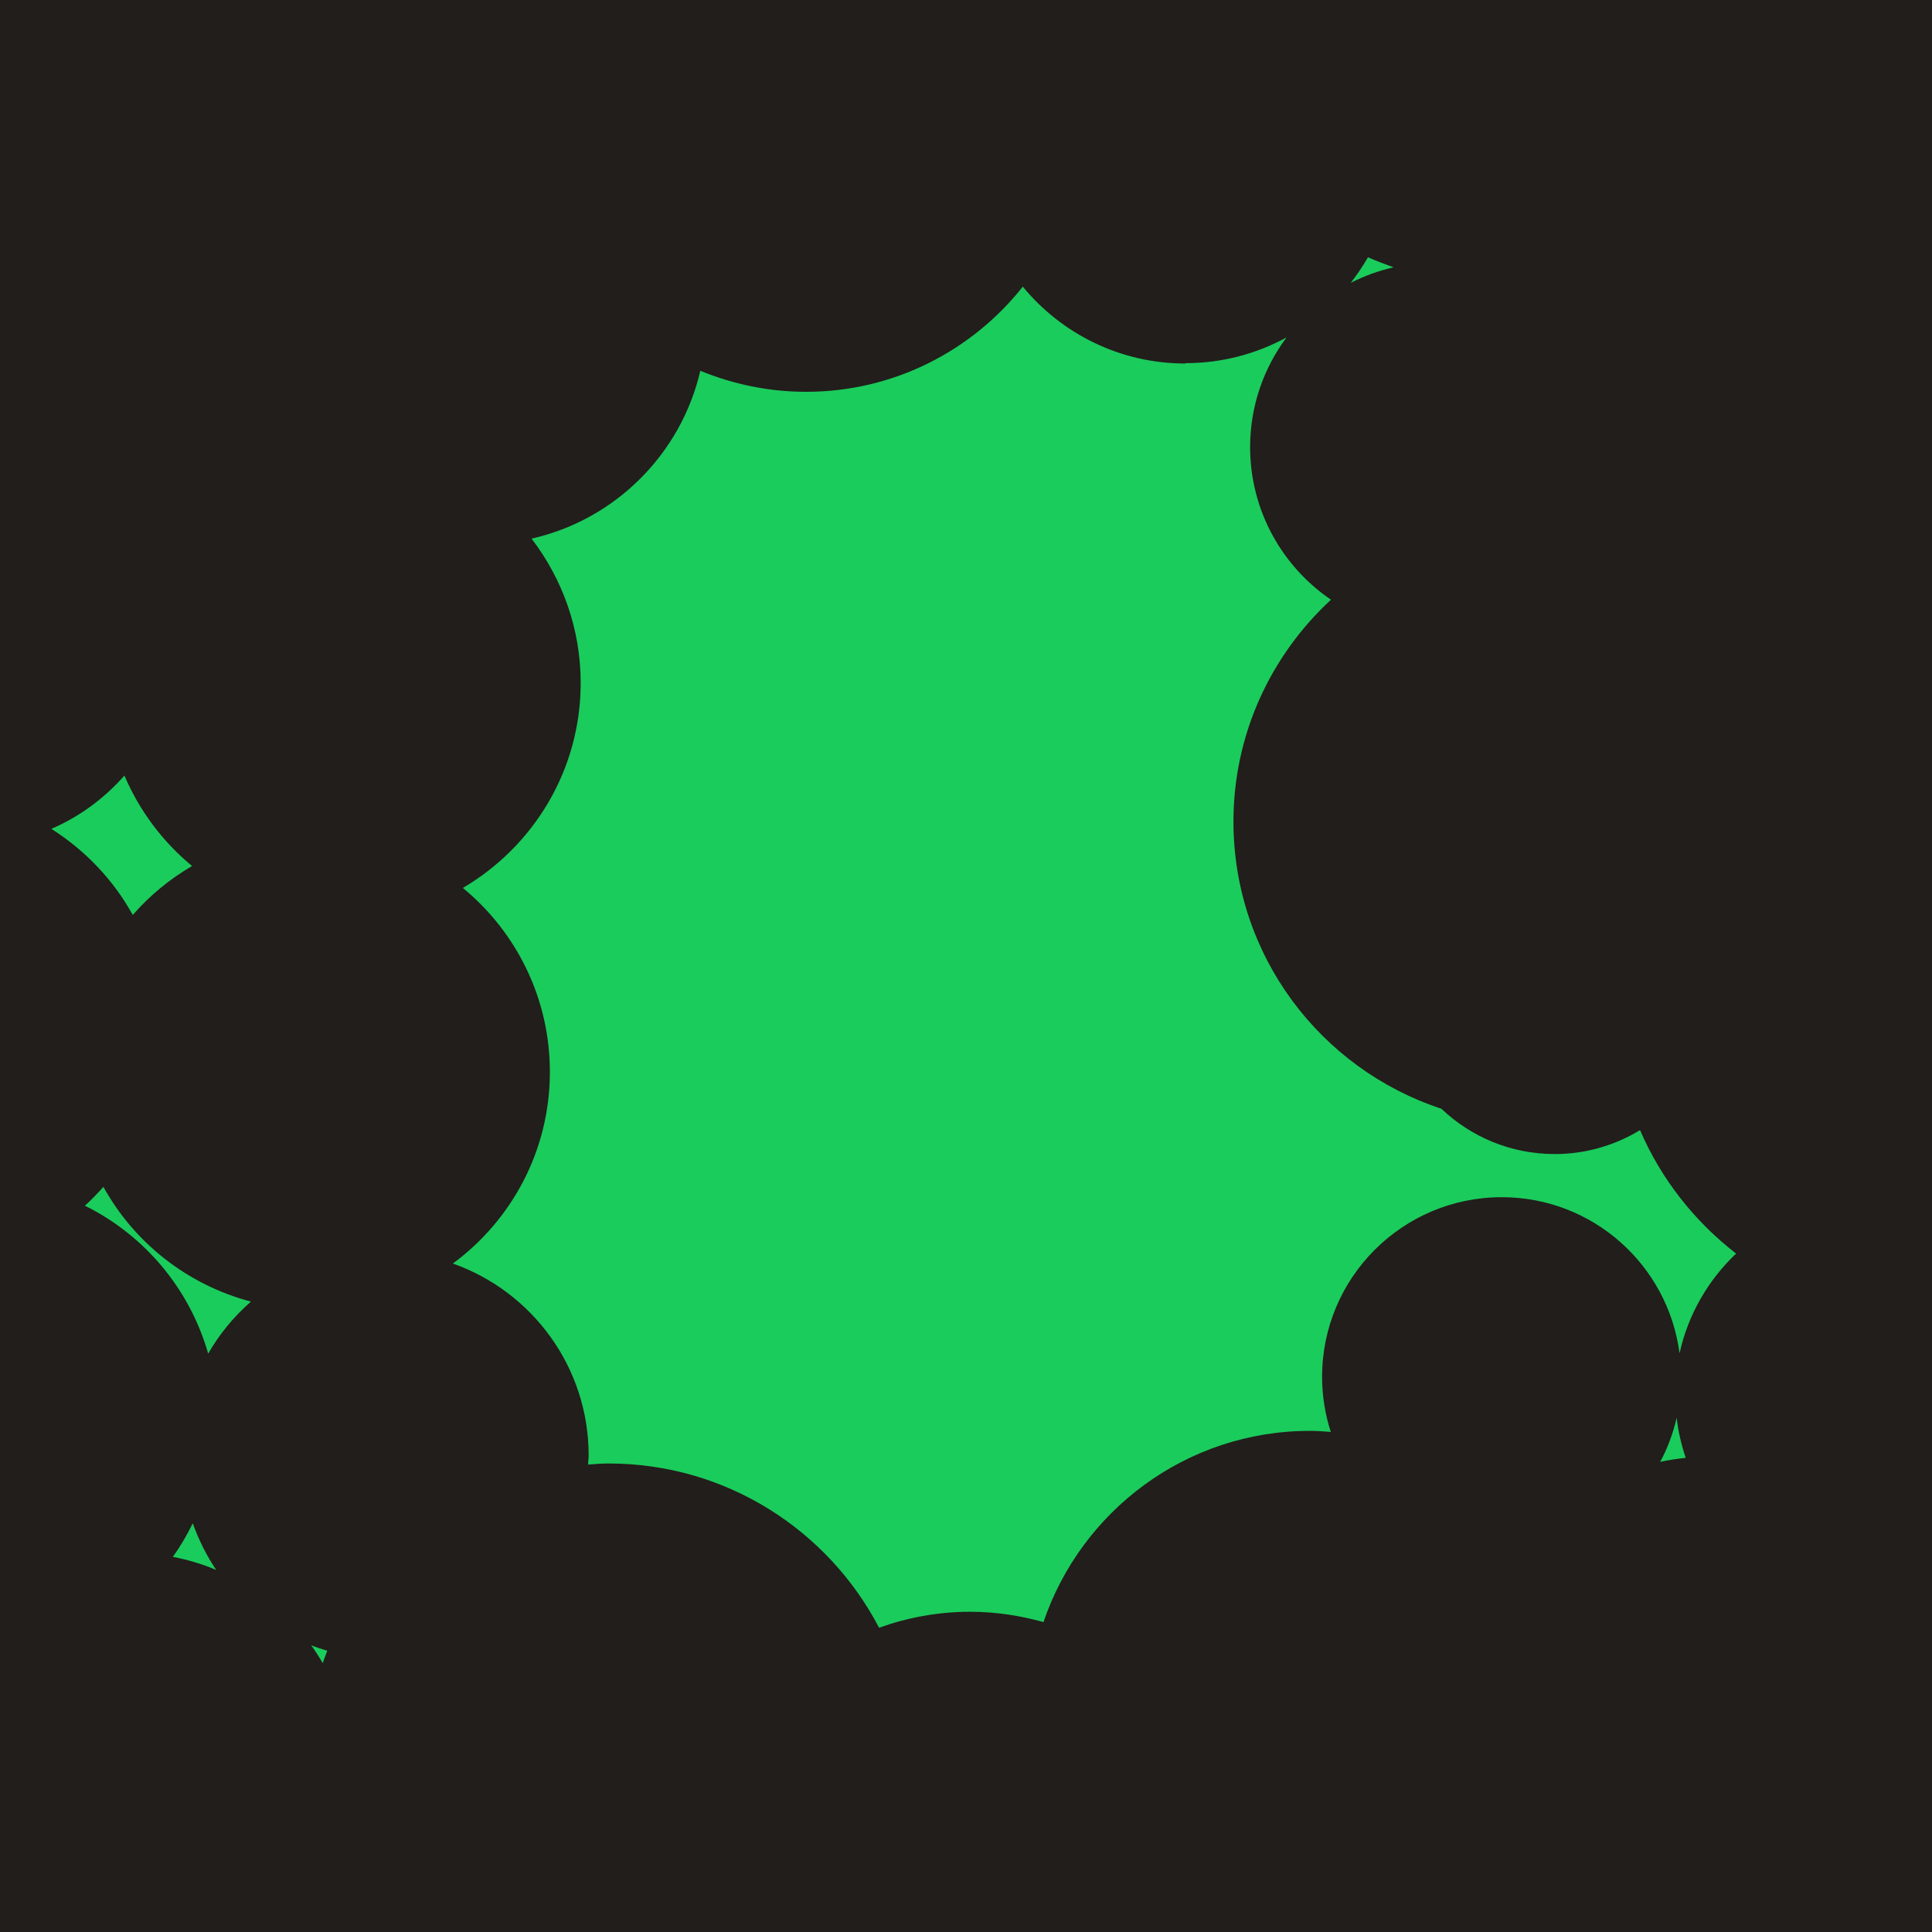
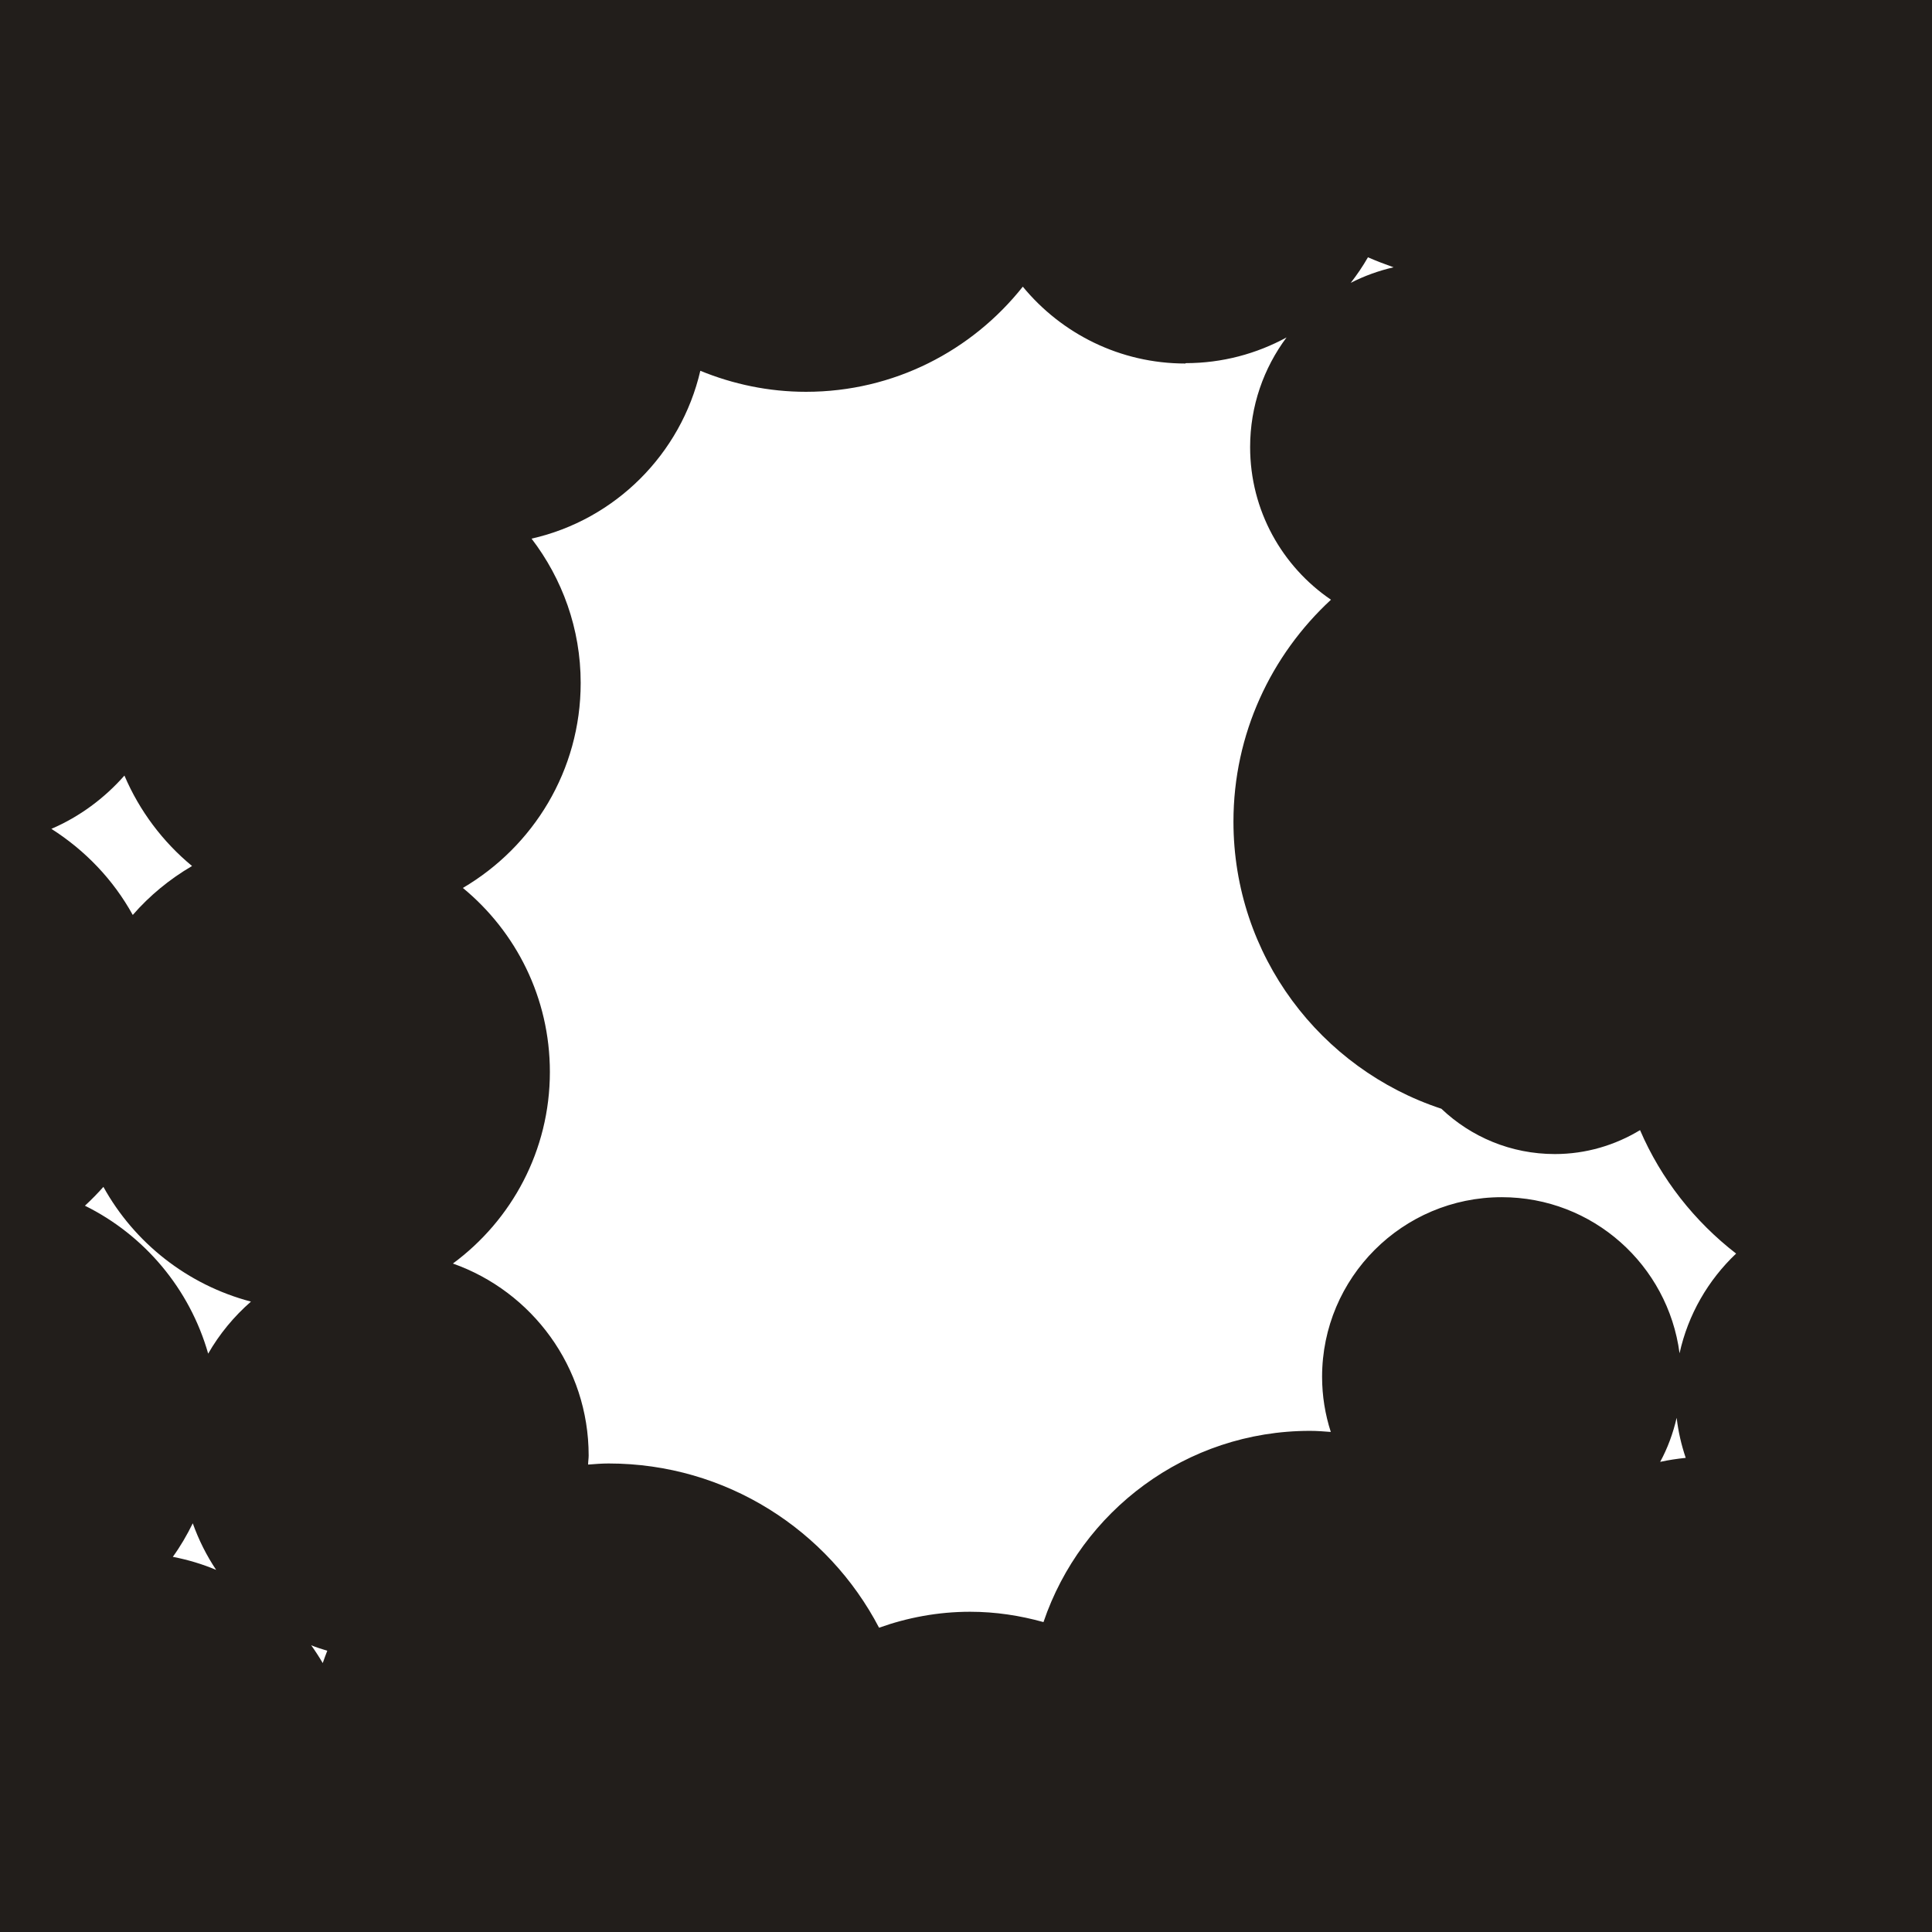
<svg xmlns="http://www.w3.org/2000/svg" version="1.1" width="164px" height="164px">
  <svg width="164px" height="164px" viewBox="0 0 164 164" version="1.1">
    <title>Artboard</title>
    <desc>Created with Sketch.</desc>
    <g id="SvgjsG1035" stroke="none" stroke-width="1" fill="none" fill-rule="evenodd">
-       <rect id="SvgjsRect1034" fill="#1ACC5C" x="-4.26325641e-14" y="-4.26325641e-14" width="163.412" height="163.412" />
      <path d="M-26.645,87.453 C-26.645,95.409 -22.029,102.271 -15.35,105.58 C-19.367,109.273 -21.905,114.551 -21.905,120.444 C-21.905,130.508 -14.519,138.832 -4.872,140.355 C-6.857,143.371 -8.026,146.972 -8.026,150.85 C-8.026,161.052 0.006,169.361 10.1,169.838 C9.731,171.5 9.516,173.208 9.516,174.977 C9.516,187.934 20.025,198.443 32.982,198.443 C37.875,198.443 42.414,196.935 46.184,194.381 C48.8,201.013 55.247,205.706 62.787,205.706 C71.327,205.706 78.452,199.72 80.221,191.719 C82.083,198.289 88.1,203.106 95.255,203.106 C101.487,203.106 106.842,199.459 109.365,194.196 C113.612,197.32 118.859,199.197 124.537,199.197 C138.647,199.197 150.08,187.81 150.188,173.731 C162.129,171.715 171.223,161.359 171.223,148.865 C171.223,143.018 169.222,137.647 165.883,133.37 C171.454,130.708 175.3,125.03 175.3,118.459 C175.3,115.443 174.485,112.627 173.069,110.196 C182.994,106.38 190.057,96.778 190.057,85.499 C190.057,73.482 182.056,63.357 171.1,60.11 C172.561,57.94 173.423,55.324 173.423,52.508 C173.423,48.154 171.377,44.291 168.207,41.799 C173.392,36.644 176.608,29.489 176.608,21.595 C176.608,8.639 167.961,-2.286 156.112,-5.749 C155.297,-20.751 142.894,-32.692 127.676,-32.692 C117.874,-32.692 109.227,-27.737 104.087,-20.197 C104.164,-20.798 104.21,-21.398 104.21,-22.013 C104.21,-30.43 97.378,-37.262 88.961,-37.262 C83.883,-37.262 79.39,-34.769 76.621,-30.938 C72.404,-37.739 64.895,-42.294 56.309,-42.294 C45.399,-42.294 36.198,-34.969 33.351,-24.968 C31.628,-25.383 29.827,-25.629 27.965,-25.629 C15.24,-25.629 4.915,-15.304 4.915,-2.579 C4.915,-2.471 4.915,-2.363 4.93,-2.24 C-7.795,-0.594 -17.628,10.254 -17.628,23.426 C-17.628,29.673 -15.412,35.413 -11.734,39.891 C-16.566,42.968 -19.782,48.354 -19.782,54.493 C-19.782,60.156 -17.058,65.172 -12.842,68.327 C-20.859,71.02 -26.645,78.575 -26.645,87.484 L-26.645,87.453 Z M100.64,30.827 C103.749,30.827 106.672,30.027 109.211,28.642 C107.272,31.243 106.118,34.459 106.118,37.952 C106.118,43.337 108.842,48.092 112.981,50.908 C107.903,55.601 104.703,62.295 104.703,69.742 C104.703,81.114 112.104,90.746 122.352,94.116 C124.86,96.501 128.246,97.963 131.985,97.963 C134.631,97.963 137.109,97.209 139.217,95.932 C141.002,100.086 143.848,103.687 147.372,106.411 C145.003,108.657 143.295,111.581 142.571,114.874 C141.586,107.396 135.216,101.625 127.476,101.625 C119.059,101.625 112.227,108.457 112.227,116.874 C112.227,118.505 112.489,120.075 112.966,121.552 C112.381,121.506 111.796,121.46 111.196,121.46 C100.687,121.46 91.777,128.261 88.577,137.693 C86.592,137.14 84.514,136.816 82.345,136.816 C79.637,136.816 77.036,137.309 74.62,138.17 C70.296,129.892 61.649,124.229 51.662,124.229 C51.077,124.229 50.508,124.276 49.923,124.322 C49.923,124.06 49.969,123.814 49.969,123.552 C49.969,116.028 45.153,109.627 38.444,107.257 C43.43,103.579 46.677,97.671 46.677,90.992 C46.677,84.699 43.799,79.083 39.291,75.374 C45.261,71.866 49.292,65.403 49.292,57.971 C49.292,53.355 47.723,49.123 45.122,45.723 C52.216,44.122 57.802,38.552 59.448,31.474 C62.218,32.612 65.249,33.259 68.419,33.259 C75.882,33.259 82.514,29.766 86.822,24.334 C90.1,28.319 95.07,30.858 100.625,30.858 L100.64,30.827 Z M118.305,22.687 C117.028,22.98 115.797,23.426 114.658,24.011 C115.197,23.318 115.689,22.595 116.12,21.841 C116.828,22.149 117.551,22.426 118.29,22.687 L118.305,22.687 Z M8.777,100.748 C11.408,105.503 15.917,109.073 21.303,110.488 C19.856,111.75 18.625,113.243 17.671,114.905 C16.102,109.396 12.255,104.841 7.208,102.348 C7.762,101.841 8.285,101.302 8.793,100.733 L8.777,100.748 Z M26.38,139.648 C26.842,139.832 27.304,139.986 27.781,140.125 C27.642,140.463 27.519,140.833 27.396,141.171 C27.088,140.648 26.75,140.125 26.396,139.632 L26.38,139.648 Z M16.363,129.307 C16.871,130.723 17.533,132.046 18.348,133.262 C17.179,132.769 15.948,132.4 14.671,132.154 C15.317,131.261 15.871,130.307 16.363,129.307 Z M142.325,120.352 C142.464,121.537 142.725,122.66 143.094,123.752 C142.356,123.829 141.633,123.937 140.925,124.091 C141.556,122.937 142.017,121.675 142.325,120.352 Z M80.298,182.81 C80.221,183.056 80.175,183.317 80.098,183.564 C80.037,183.302 79.975,183.04 79.898,182.779 C80.037,182.779 80.16,182.794 80.298,182.81 L80.298,182.81 Z M10.562,65.834 C11.839,68.834 13.824,71.466 16.302,73.512 C14.409,74.62 12.701,76.02 11.27,77.667 C9.623,74.682 7.238,72.189 4.361,70.358 C6.761,69.327 8.869,67.757 10.562,65.834 Z M100.21,-11.796 C99.594,-9.565 99.24,-7.241 99.194,-4.841 C95.47,-4.533 92.07,-3.117 89.346,-0.886 C88.053,-3.425 86.315,-5.687 84.222,-7.595 C85.715,-7.103 87.299,-6.841 88.961,-6.841 C93.424,-6.841 97.424,-8.765 100.21,-11.827 L100.21,-11.796 Z" id="SvgjsPath1033" fill="#221E1B" fill-rule="nonzero" />
    </g>
  </svg>
  <style>@media (prefers-color-scheme: light) { :root { filter: none; } }
@media (prefers-color-scheme: dark) { :root { filter: none; } }
</style>
</svg>